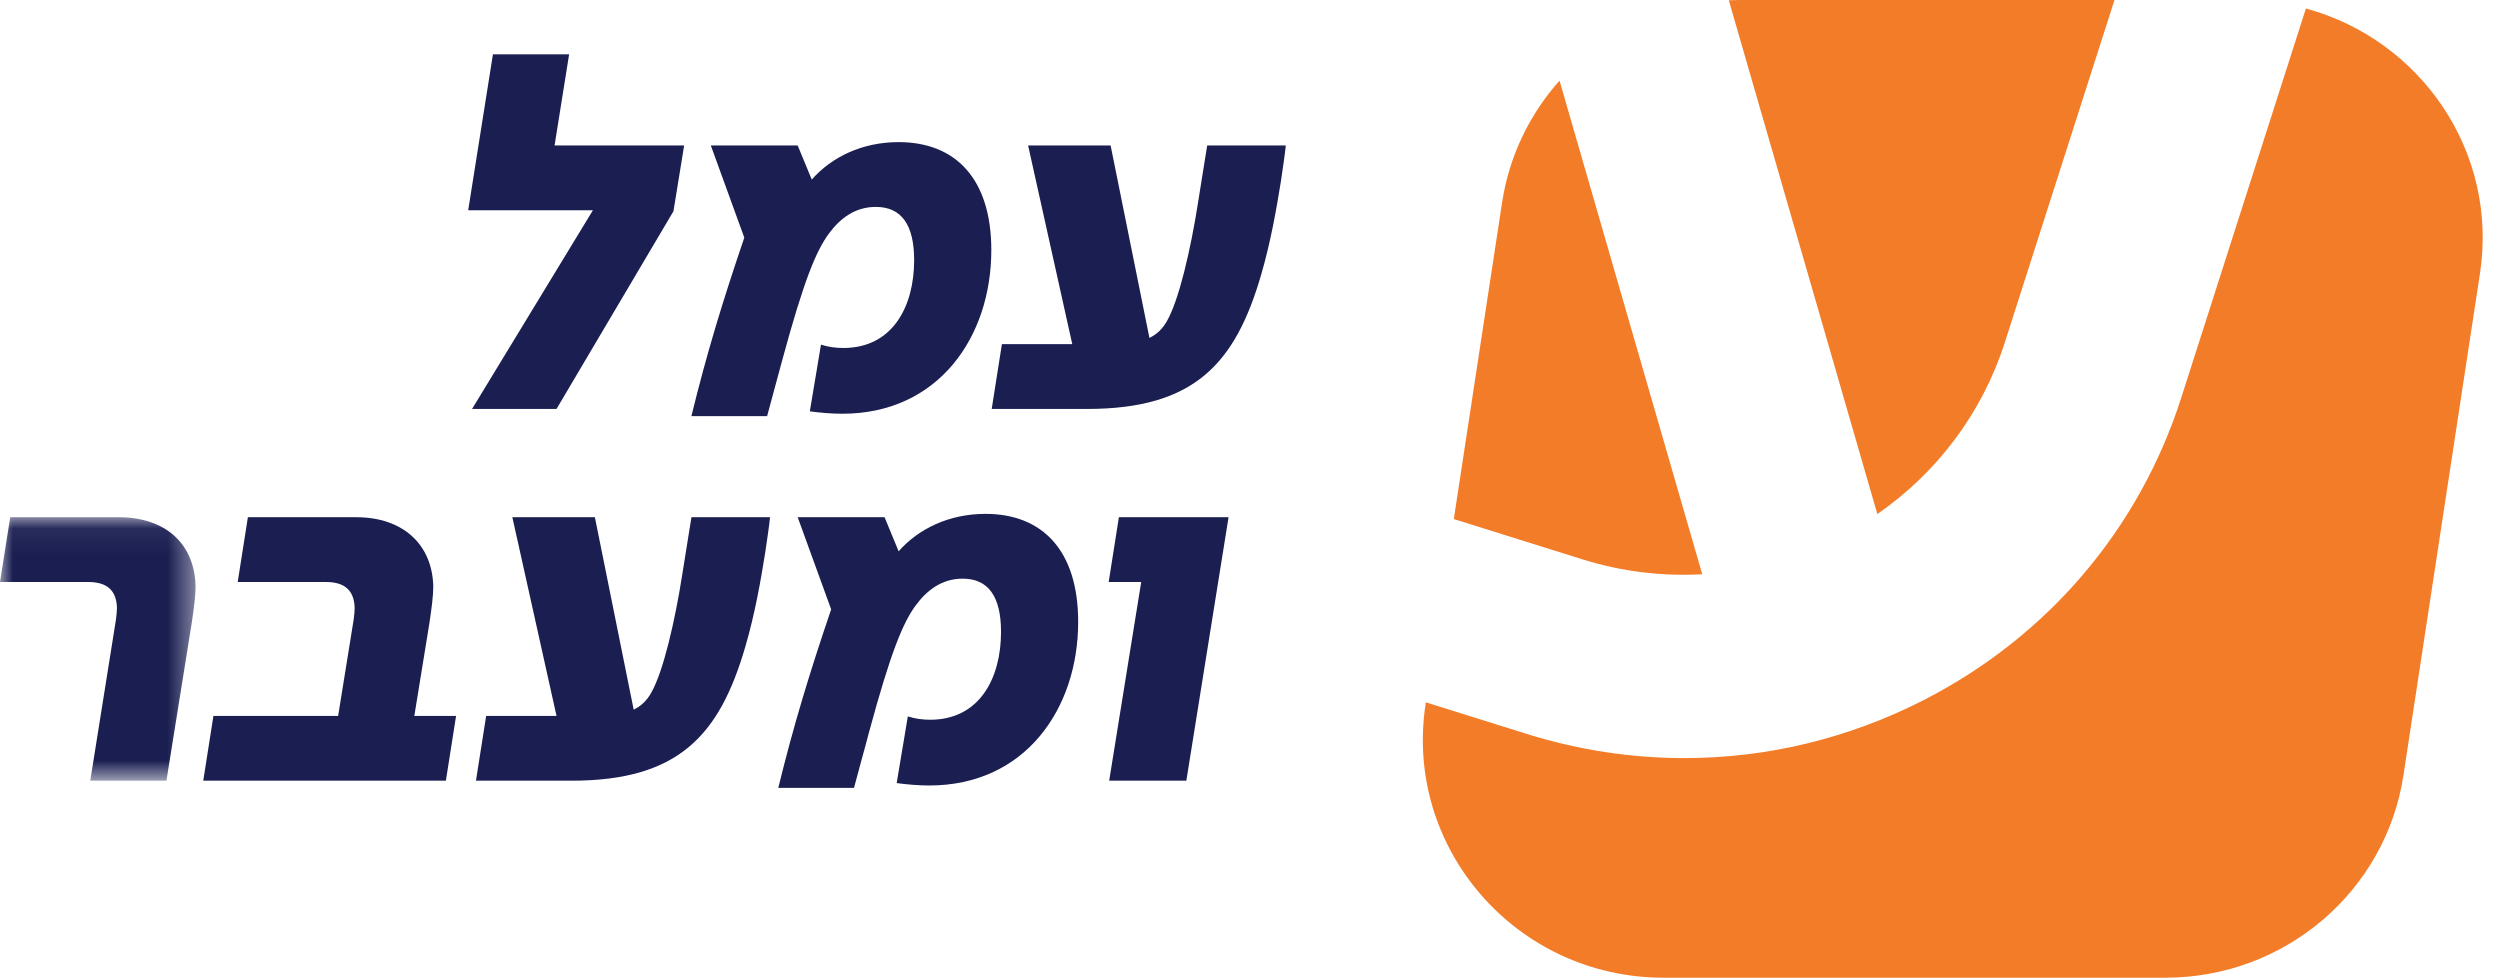
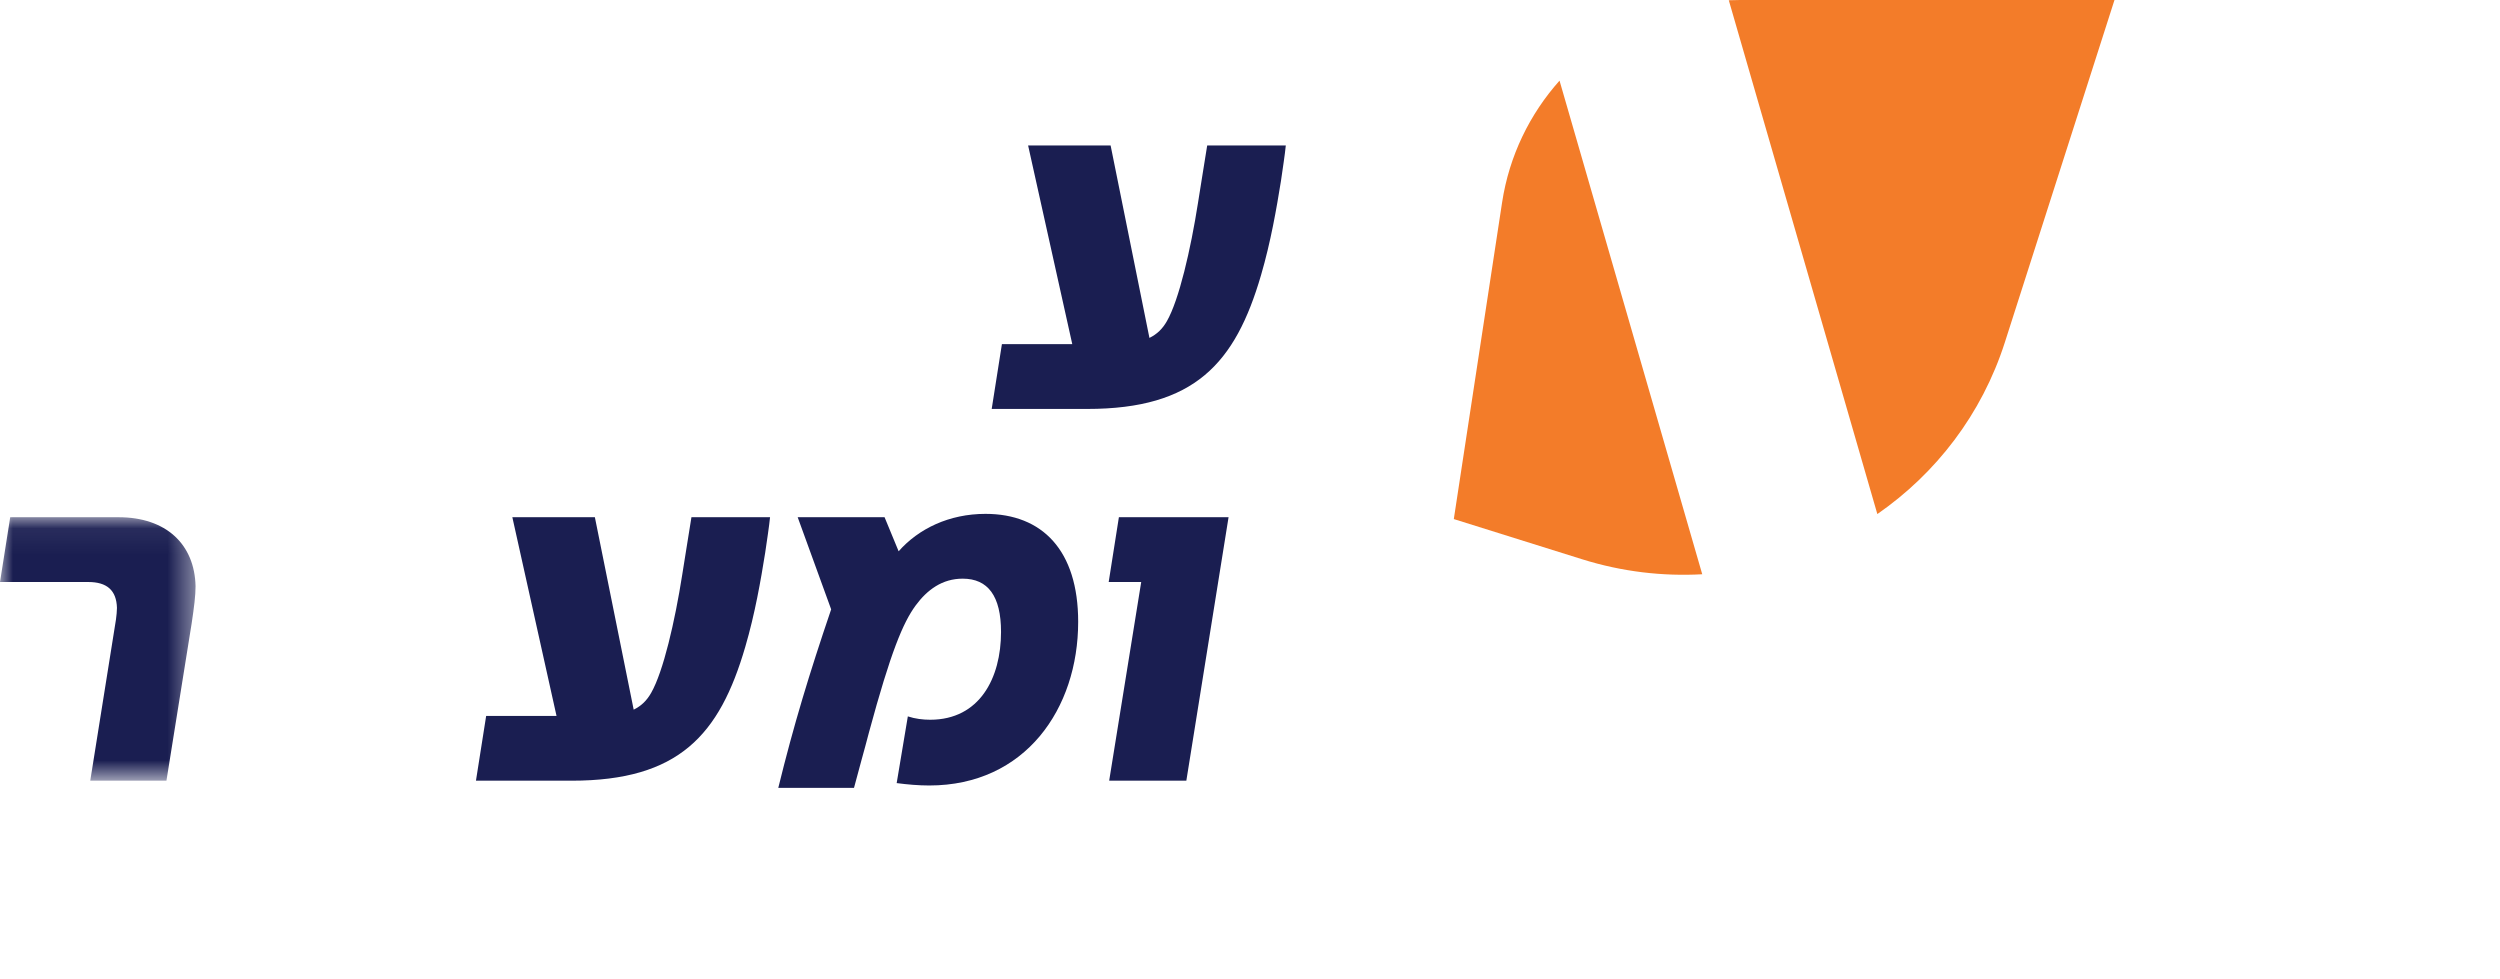
<svg xmlns="http://www.w3.org/2000/svg" width="97" height="38" viewBox="0 0 97 38" fill="none">
-   <path d="M23.005 8.158H18.166L19.126 2.107H22.082L21.517 5.645H26.545L26.13 8.196L21.593 15.867H18.316L23.005 8.158Z" fill="#1A1E51" />
-   <path d="M28.879 9.22L27.58 5.645H30.95L31.496 6.967C32.268 6.091 33.454 5.514 34.867 5.514C37.069 5.514 38.463 6.929 38.463 9.704C38.463 13.074 36.41 16.053 32.682 16.053C32.268 16.053 31.835 16.016 31.421 15.96L31.854 13.372C32.136 13.465 32.438 13.502 32.72 13.502C34.64 13.502 35.469 11.882 35.469 10.095C35.469 8.698 34.96 8.028 33.981 8.028C33.191 8.028 32.607 8.456 32.155 9.071C31.666 9.741 31.195 10.858 30.348 13.986C30.159 14.713 29.952 15.42 29.764 16.146H26.826C27.429 13.688 28.031 11.715 28.879 9.22Z" fill="#1A1E51" />
  <path d="M38.874 13.353H39.834H41.604L39.891 5.645H43.092L44.598 13.111C44.899 12.962 45.106 12.758 45.276 12.46C45.746 11.64 46.198 9.685 46.481 7.879C46.594 7.134 46.725 6.389 46.839 5.645H49.889C49.852 6.017 49.776 6.501 49.701 7.023C49.531 8.084 49.305 9.387 48.929 10.672C47.931 14.098 46.349 15.867 42.188 15.867H38.478L38.874 13.353Z" fill="#1A1E51" />
  <mask id="mask0_703_161" style="mask-type:alpha" maskUnits="userSpaceOnUse" x="0" y="20" width="8" height="11">
    <path d="M0 20.068H7.588V30.29H0V20.068Z" fill="white" />
  </mask>
  <g mask="url(#mask0_703_161)">
    <path d="M4.5 24.034C4.519 23.885 4.538 23.718 4.538 23.587C4.519 22.898 4.143 22.582 3.427 22.582H0L0.396 20.068H4.595C6.44 20.068 7.551 21.111 7.588 22.749C7.588 23.103 7.532 23.55 7.437 24.183L6.458 30.29H3.502L4.5 24.034Z" fill="#1A1E51" />
  </g>
-   <path d="M8.281 27.777H13.12L13.723 24.035C13.742 23.886 13.761 23.718 13.761 23.588C13.742 22.899 13.365 22.582 12.65 22.582H9.223L9.618 20.068H13.817C15.644 20.068 16.773 21.13 16.811 22.75C16.811 23.104 16.754 23.55 16.66 24.183L16.076 27.777H17.696L17.3 30.291H7.886L8.281 27.777Z" fill="#1A1E51" />
  <path d="M18.863 27.777H19.823H21.593L19.879 20.068H23.081L24.587 27.535C24.888 27.386 25.095 27.181 25.265 26.883C25.735 26.064 26.187 24.109 26.47 22.303C26.583 21.558 26.714 20.813 26.828 20.068H29.878C29.84 20.441 29.765 20.925 29.689 21.447C29.52 22.508 29.294 23.811 28.917 25.096C27.919 28.522 26.338 30.291 22.177 30.291H18.467L18.863 27.777Z" fill="#1A1E51" />
  <path d="M32.249 23.643L30.95 20.068H34.321L34.867 21.39C35.639 20.515 36.825 19.938 38.237 19.938C40.44 19.938 41.833 21.353 41.833 24.128C41.833 27.498 39.781 30.477 36.053 30.477C35.639 30.477 35.206 30.439 34.791 30.384L35.224 27.796C35.507 27.889 35.808 27.926 36.091 27.926C38.011 27.926 38.84 26.306 38.84 24.519C38.84 23.122 38.331 22.452 37.352 22.452C36.562 22.452 35.978 22.88 35.526 23.494C35.036 24.165 34.565 25.282 33.718 28.41C33.53 29.136 33.323 29.844 33.135 30.57H30.197C30.8 28.112 31.402 26.139 32.249 23.643Z" fill="#1A1E51" />
  <path d="M44.279 22.582H43.017L43.413 20.068H47.668L46.03 30.291H43.036L44.279 22.582Z" fill="#1A1E51" />
  <path d="M58.281 7.857L56.408 20.14L61.386 21.699C62.937 22.185 64.512 22.366 66.047 22.281L60.51 3.129C59.356 4.423 58.557 6.045 58.281 7.857Z" fill="#F37C29" />
  <path d="M67.077 0.01L72.841 19.946C75.107 18.375 76.891 16.086 77.789 13.281L82.042 0H67.514C67.368 0 67.222 0.003 67.077 0.01Z" fill="#F37C29" />
-   <path d="M89.469 0.33L84.635 15.425C83.003 20.524 79.46 24.689 74.659 27.153C71.734 28.654 68.557 29.414 65.354 29.414C63.299 29.414 61.233 29.101 59.218 28.47L55.324 27.251L55.312 27.324C54.461 32.91 58.834 37.935 64.546 37.935H84.021C88.641 37.935 92.566 34.596 93.254 30.078L96.223 10.611C96.946 5.869 93.901 1.531 89.469 0.33Z" fill="#F37C29" />
</svg>